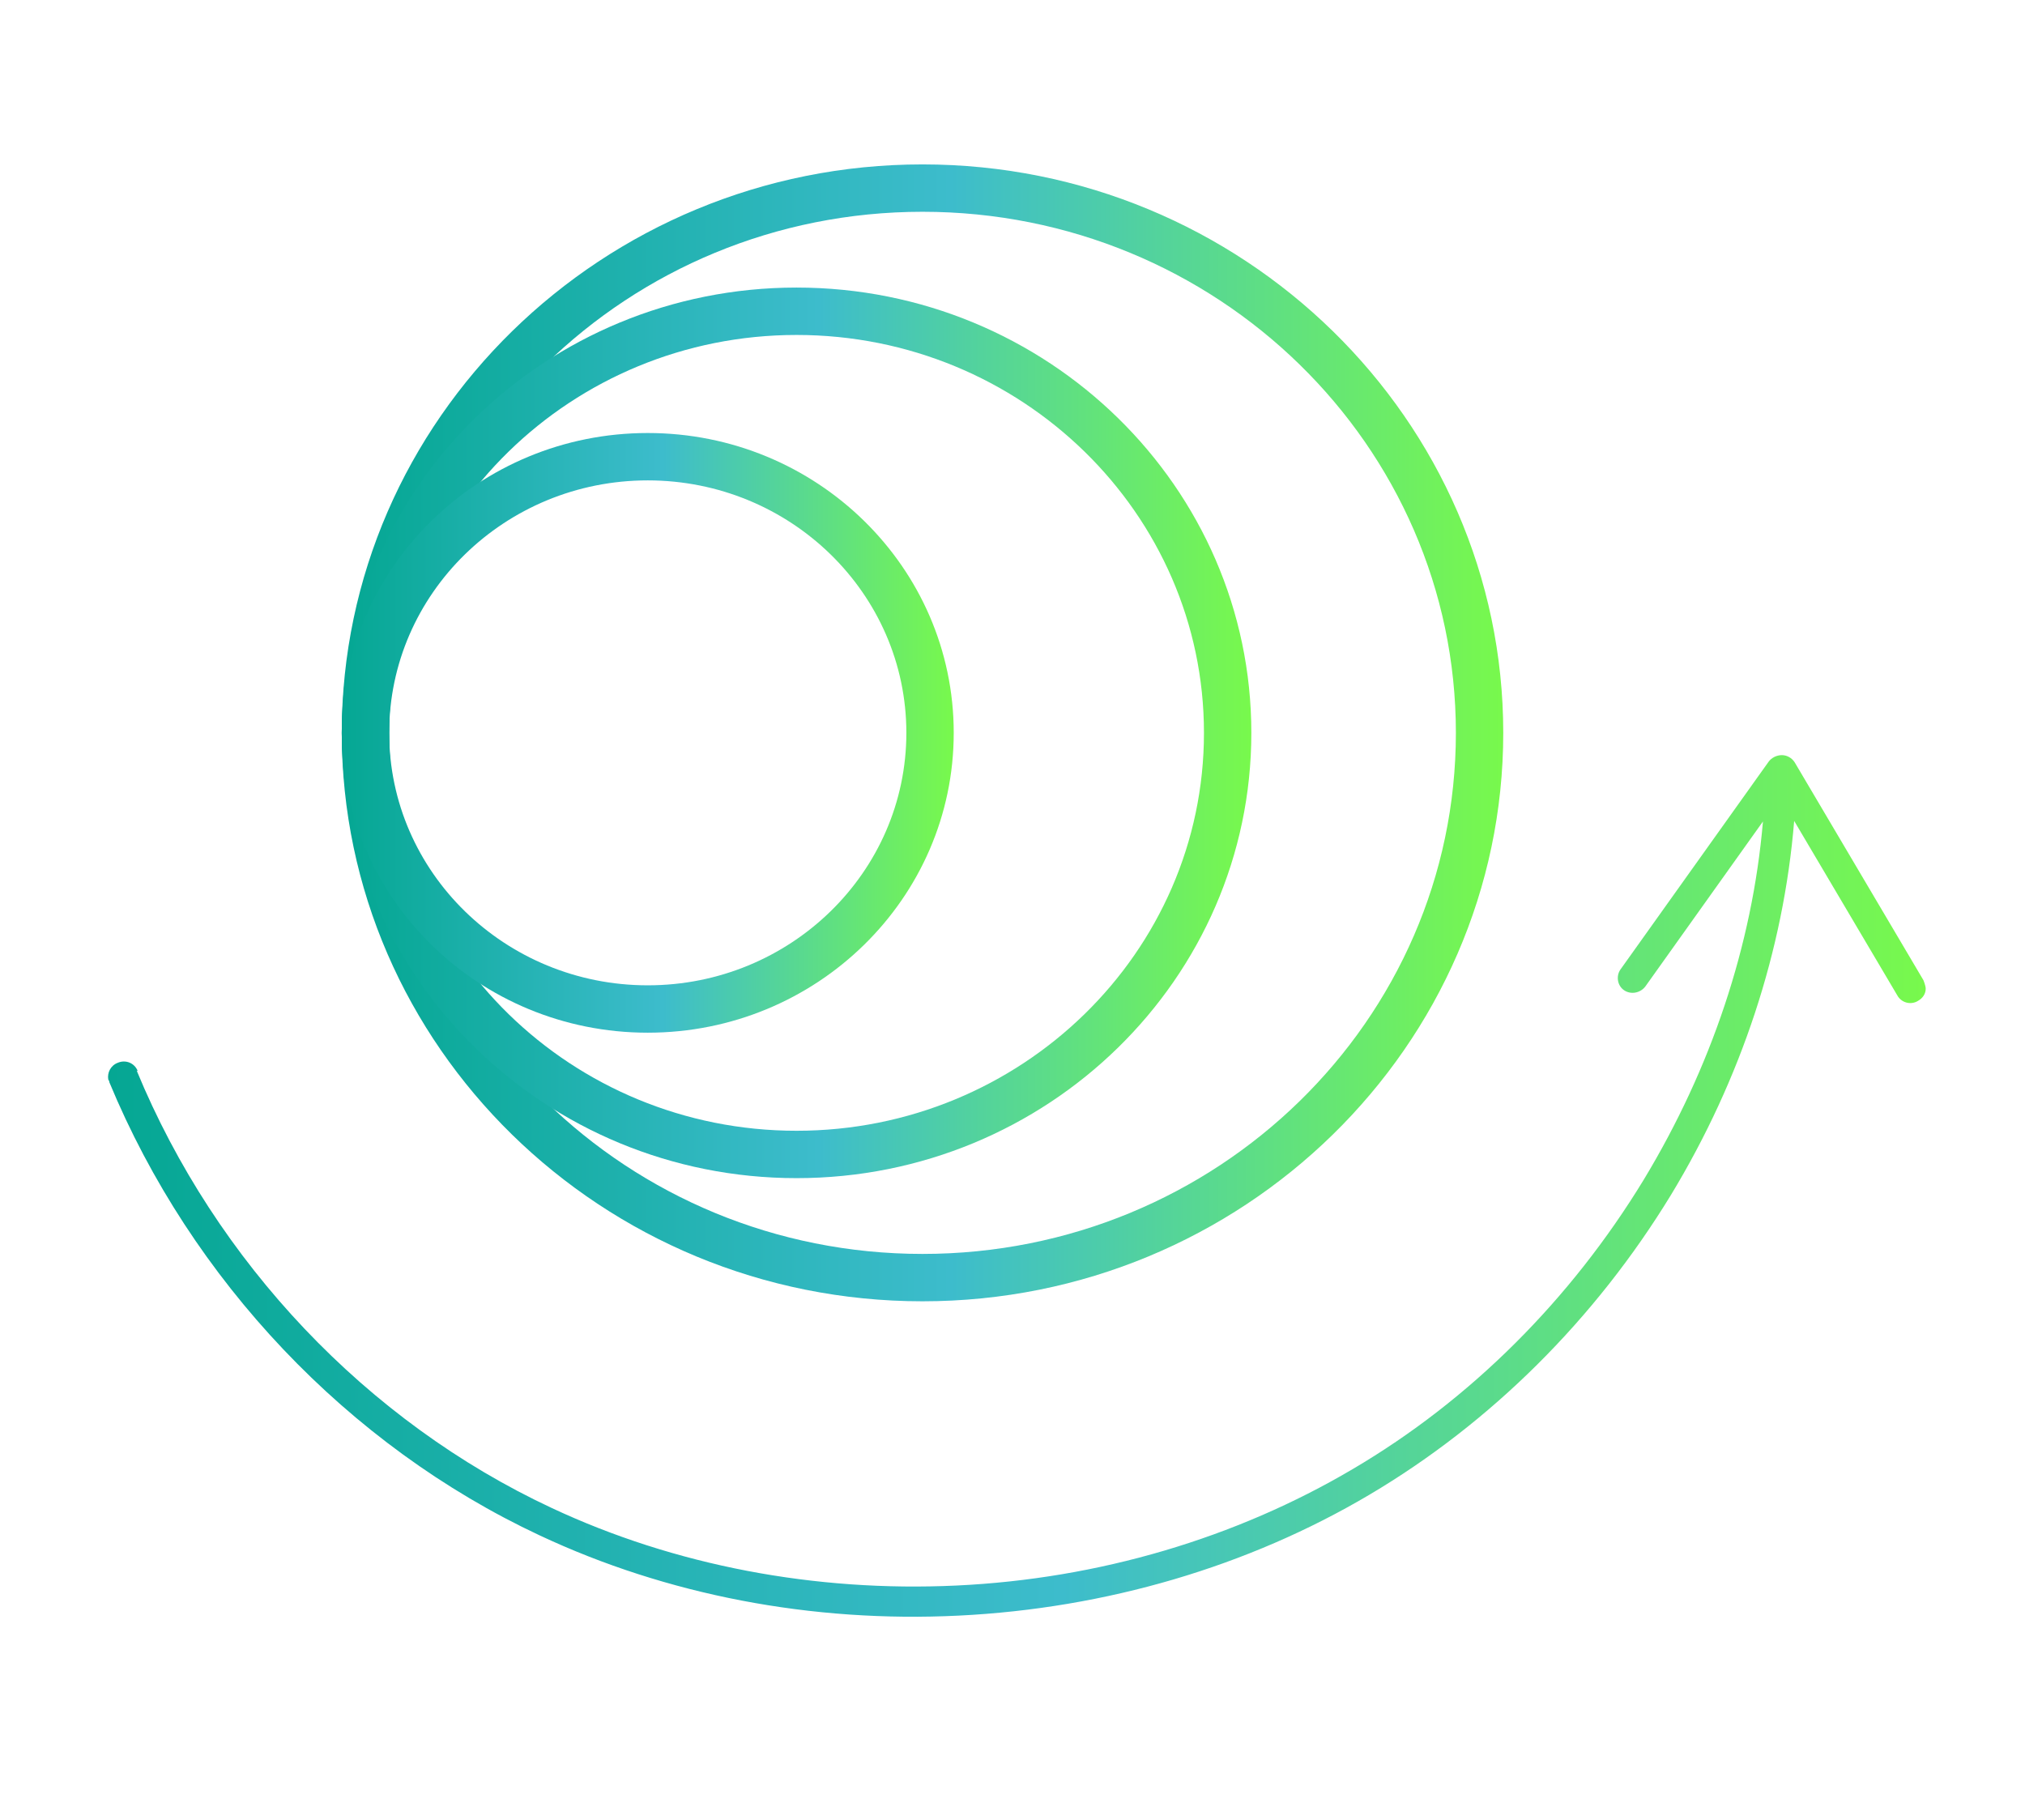
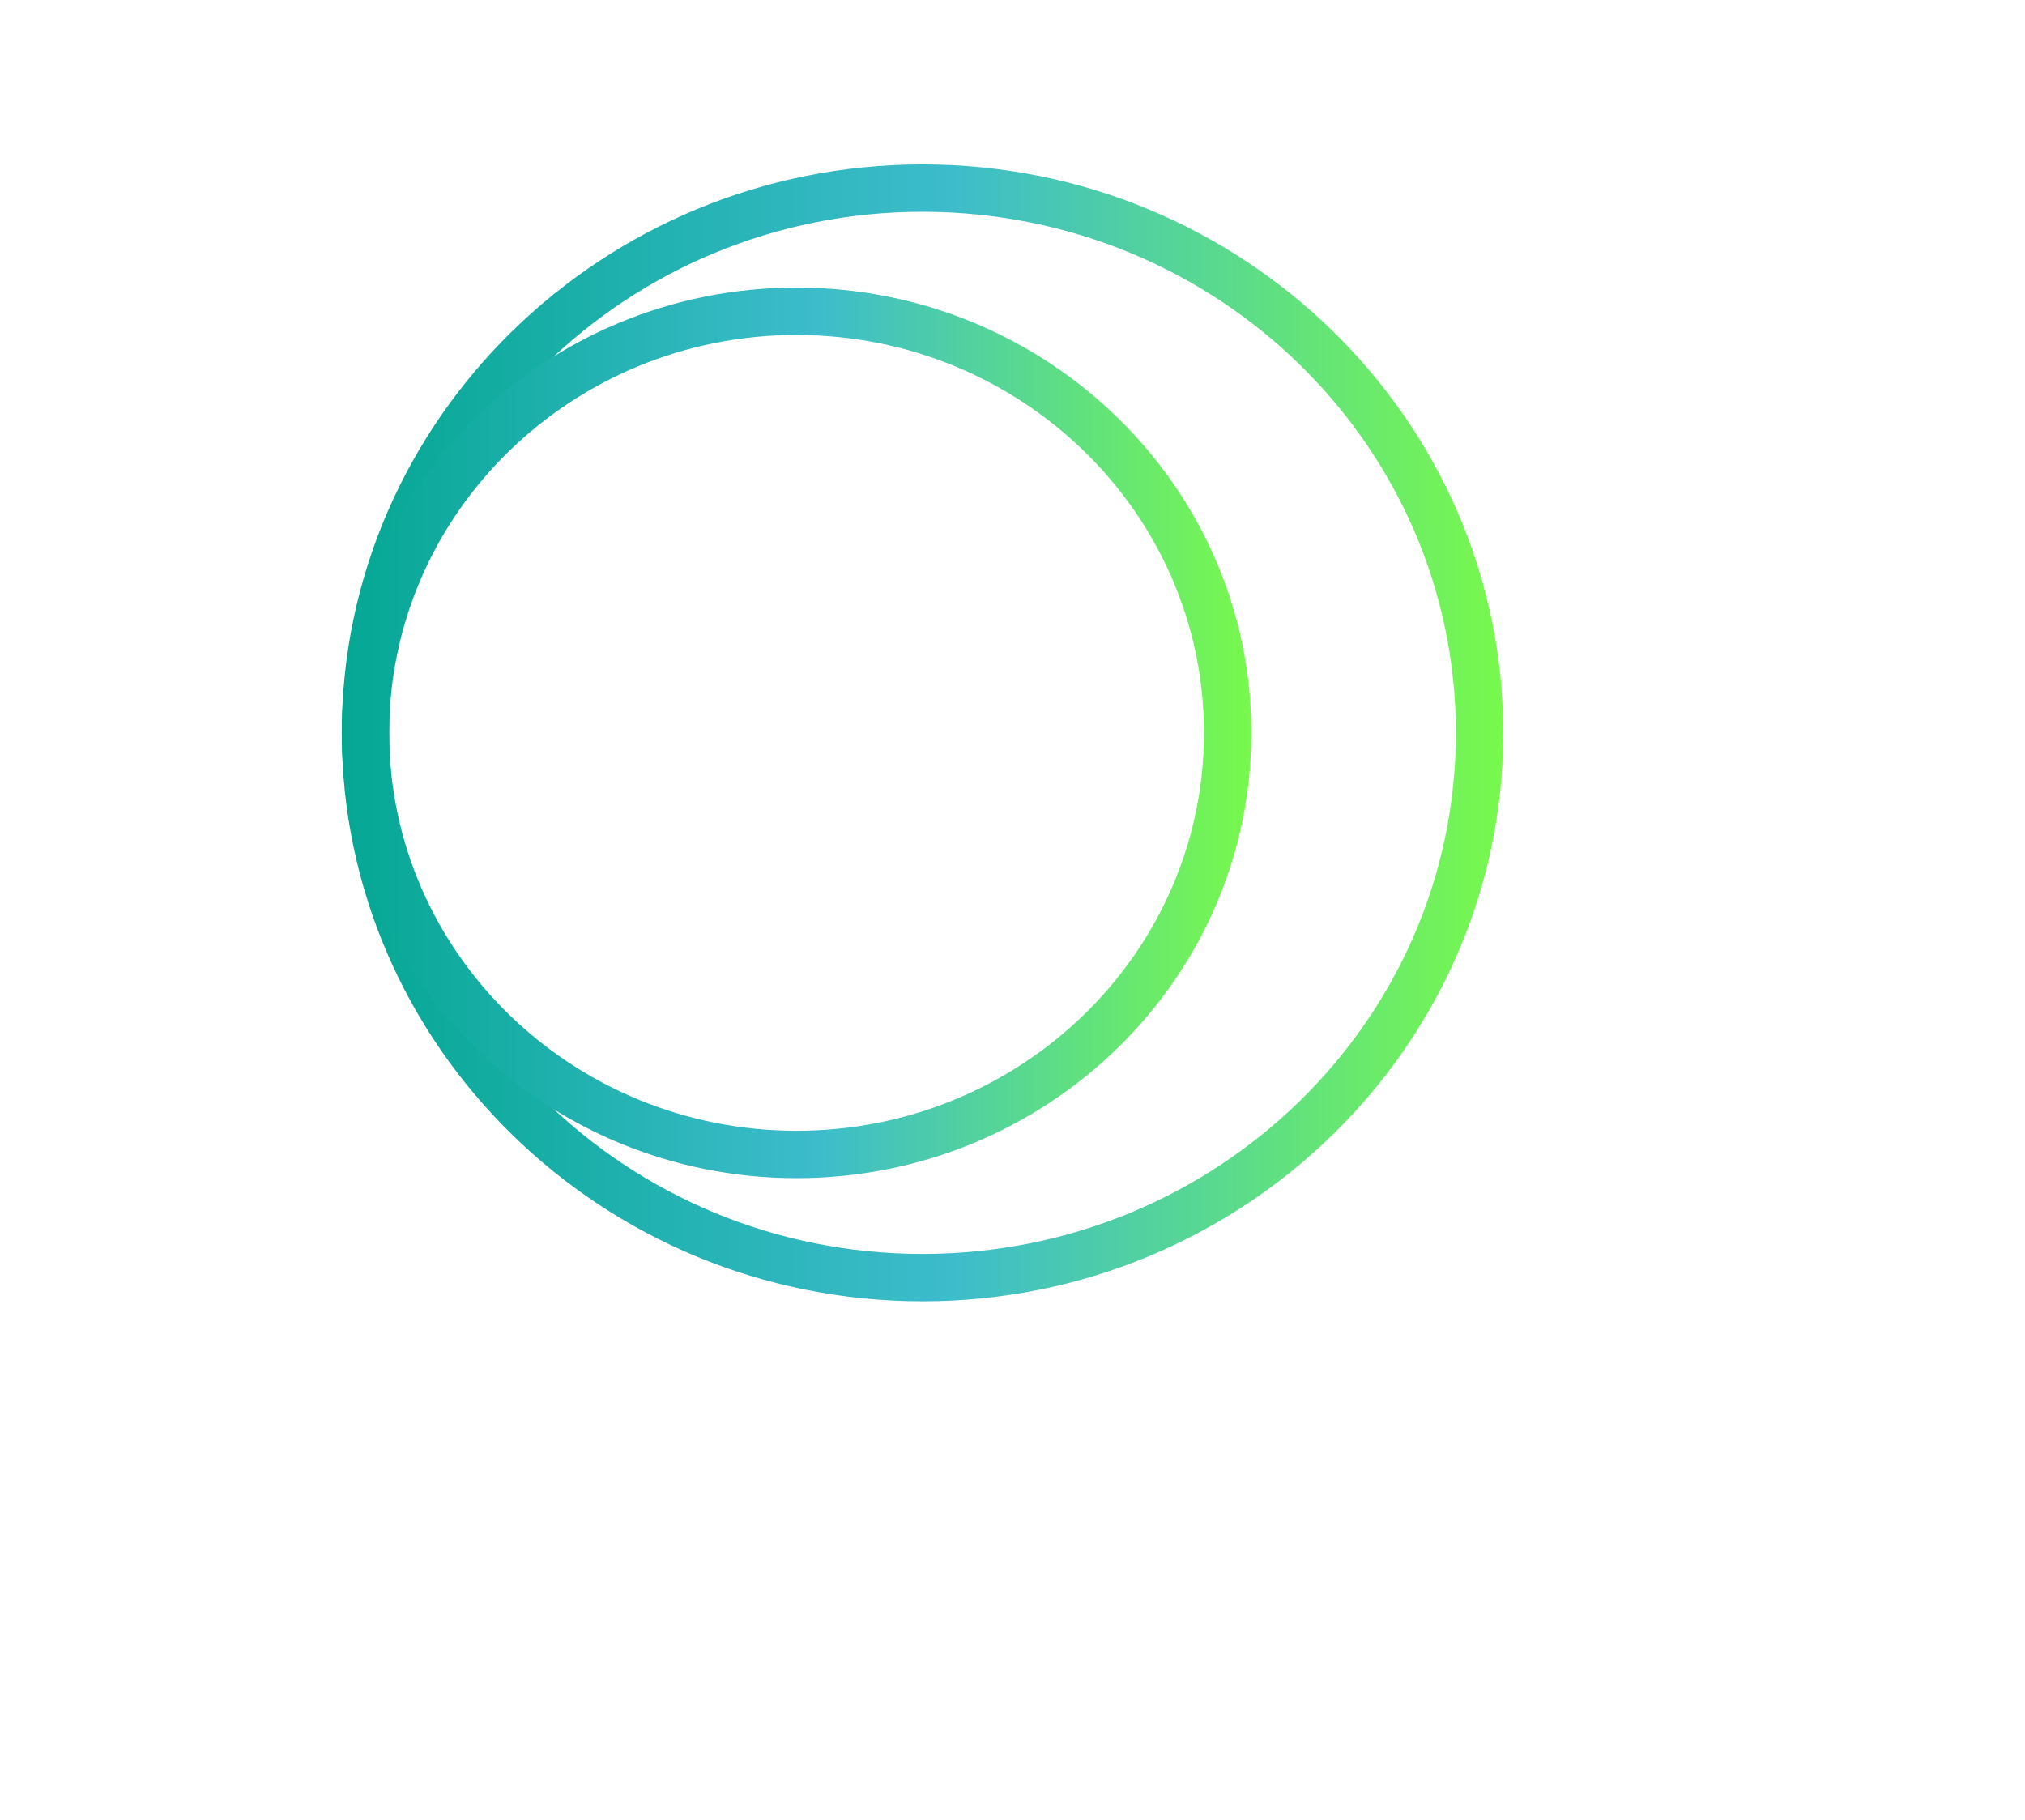
<svg xmlns="http://www.w3.org/2000/svg" width="89" height="80" viewBox="0 0 89 80" fill="none">
  <path d="M40.545 57.195C26.461 57.195 15.021 45.977 15.021 32.211C15.021 18.444 26.485 7.226 40.545 7.226C54.605 7.226 66.069 18.444 66.069 32.211C66.069 45.977 54.605 57.195 40.545 57.195ZM40.545 9.308C27.612 9.308 17.104 19.571 17.104 32.211C17.104 44.85 27.612 55.113 40.545 55.113C53.478 55.113 63.987 44.85 63.987 32.211C63.987 19.571 53.478 9.308 40.545 9.308Z" fill="url(#paint0_linear_514_943)" />
  <path d="M35.009 51.782C23.987 51.782 15.021 43.013 15.021 32.211C15.021 21.409 23.987 12.639 35.009 12.639C46.032 12.639 54.997 21.409 54.997 32.211C54.997 43.013 46.032 51.782 35.009 51.782ZM35.009 14.722C25.138 14.722 17.104 22.56 17.104 32.211C17.104 41.862 25.138 49.7 35.009 49.7C44.881 49.7 52.915 41.862 52.915 32.211C52.915 22.56 44.881 14.722 35.009 14.722Z" fill="url(#paint1_linear_514_943)" />
-   <path d="M28.469 45.389C21.047 45.389 15.021 39.485 15.021 32.21C15.021 24.936 21.047 19.032 28.469 19.032C35.891 19.032 41.917 24.936 41.917 32.21C41.917 39.485 35.891 45.389 28.469 45.389ZM28.469 21.114C22.198 21.114 17.104 26.087 17.104 32.21C17.104 38.334 22.198 43.307 28.469 43.307C34.74 43.307 39.835 38.334 39.835 32.21C39.835 26.087 34.74 21.114 28.469 21.114Z" fill="url(#paint2_linear_514_943)" />
-   <path d="M6.007 47.054C9.486 55.481 16.124 62.486 24.256 66.283C29.645 68.806 35.818 69.982 42.039 69.688C48.285 69.394 54.311 67.606 59.455 64.568C64.624 61.531 69.033 57.122 72.241 51.855C75.205 46.956 77.018 41.543 77.483 36.105L72.315 43.356C72.094 43.65 71.678 43.723 71.384 43.527C71.09 43.331 71.017 42.915 71.213 42.621L77.728 33.484C77.851 33.313 78.071 33.19 78.316 33.19C78.537 33.19 78.757 33.313 78.879 33.509L84.538 43.086C84.538 43.086 84.636 43.331 84.636 43.454C84.636 43.674 84.513 43.87 84.293 43.993C83.974 44.189 83.558 44.066 83.387 43.748L78.855 36.081C78.39 41.764 76.528 47.422 73.442 52.517C70.11 57.979 65.53 62.535 60.19 65.695C54.85 68.855 48.604 70.692 42.137 71.01C35.671 71.329 29.302 70.104 23.717 67.483C15.291 63.539 8.408 56.264 4.807 47.569C4.807 47.52 4.783 47.495 4.758 47.446C4.709 47.153 4.856 46.834 5.175 46.712C5.518 46.565 5.91 46.712 6.056 47.079L6.007 47.054Z" fill="url(#paint3_linear_514_943)" />
  <defs>
    <linearGradient id="paint0_linear_514_943" x1="15.021" y1="32.211" x2="66.069" y2="32.211" gradientUnits="userSpaceOnUse">
      <stop stop-color="#05A793" />
      <stop offset="0.525" stop-color="#3DBCCC" />
      <stop offset="1" stop-color="#78F94C" />
    </linearGradient>
    <linearGradient id="paint1_linear_514_943" x1="15.021" y1="32.211" x2="54.997" y2="32.211" gradientUnits="userSpaceOnUse">
      <stop stop-color="#05A793" />
      <stop offset="0.525" stop-color="#3DBCCC" />
      <stop offset="1" stop-color="#78F94C" />
    </linearGradient>
    <linearGradient id="paint2_linear_514_943" x1="15.021" y1="32.21" x2="41.917" y2="32.21" gradientUnits="userSpaceOnUse">
      <stop stop-color="#05A793" />
      <stop offset="0.525" stop-color="#3DBCCC" />
      <stop offset="1" stop-color="#78F94C" />
    </linearGradient>
    <linearGradient id="paint3_linear_514_943" x1="4.749" y1="52.125" x2="84.636" y2="52.125" gradientUnits="userSpaceOnUse">
      <stop stop-color="#05A793" />
      <stop offset="0.525" stop-color="#3DBCCC" />
      <stop offset="1" stop-color="#78F94C" />
    </linearGradient>
  </defs>
</svg>